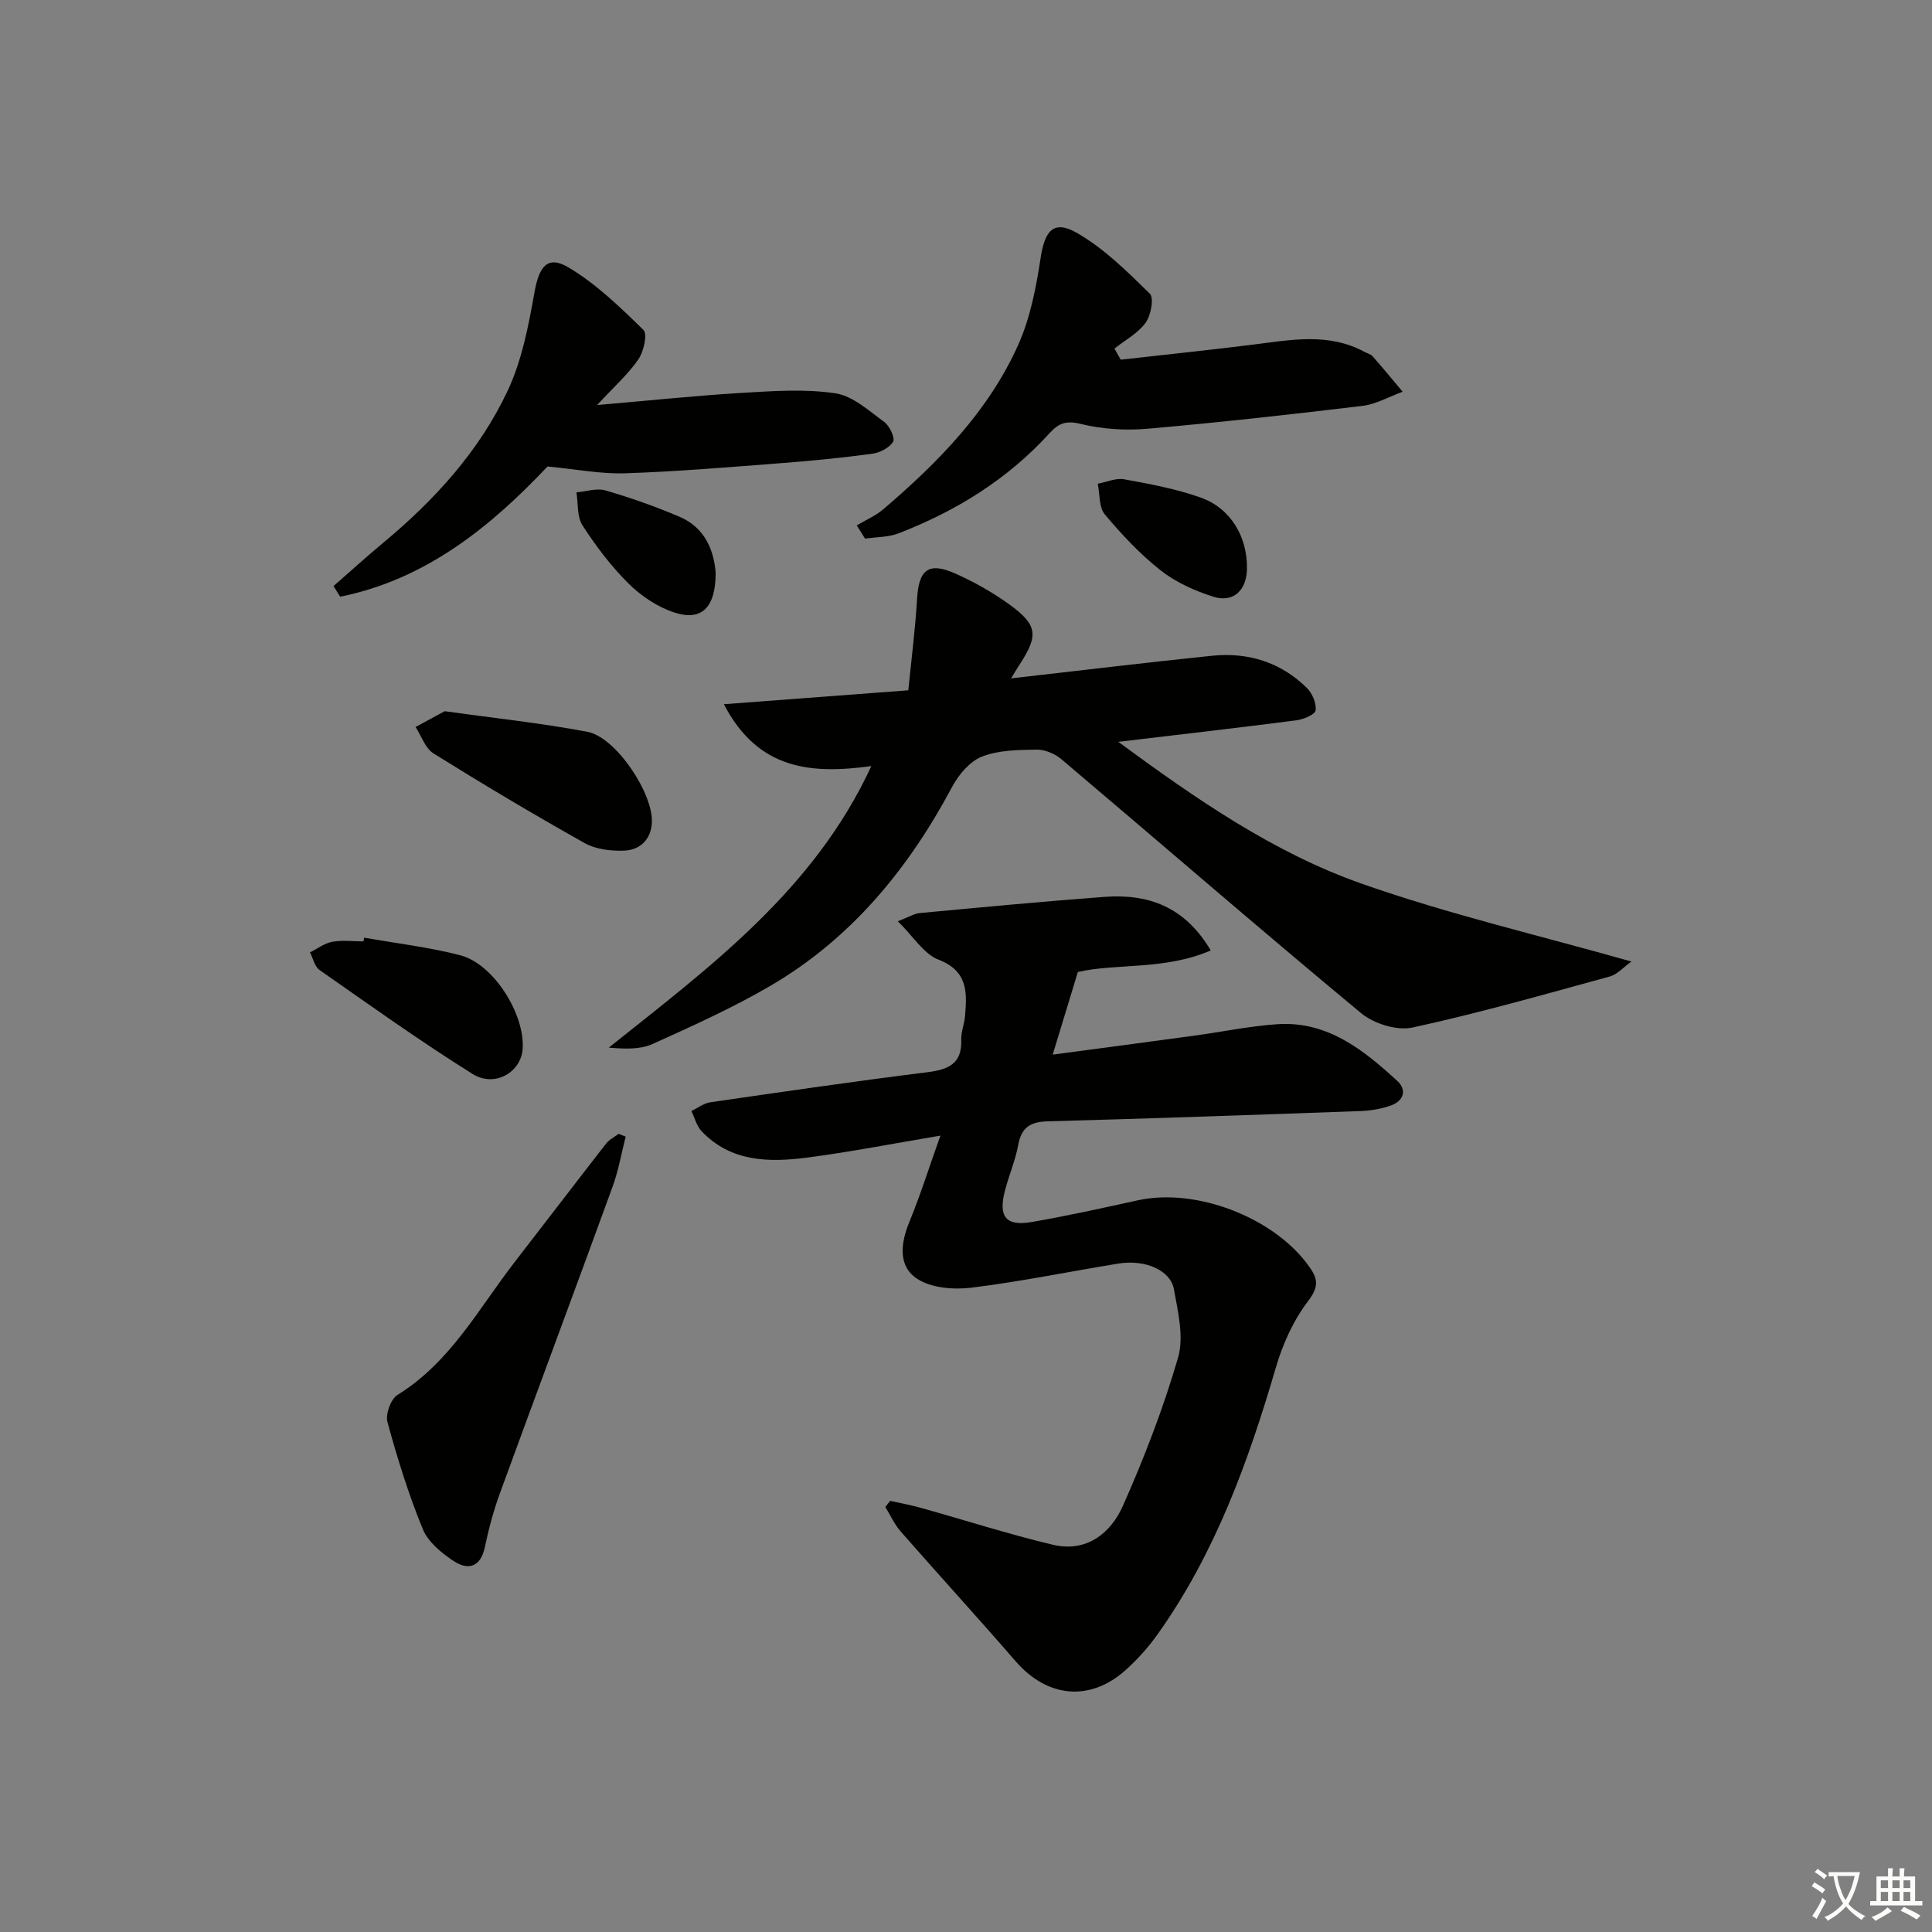
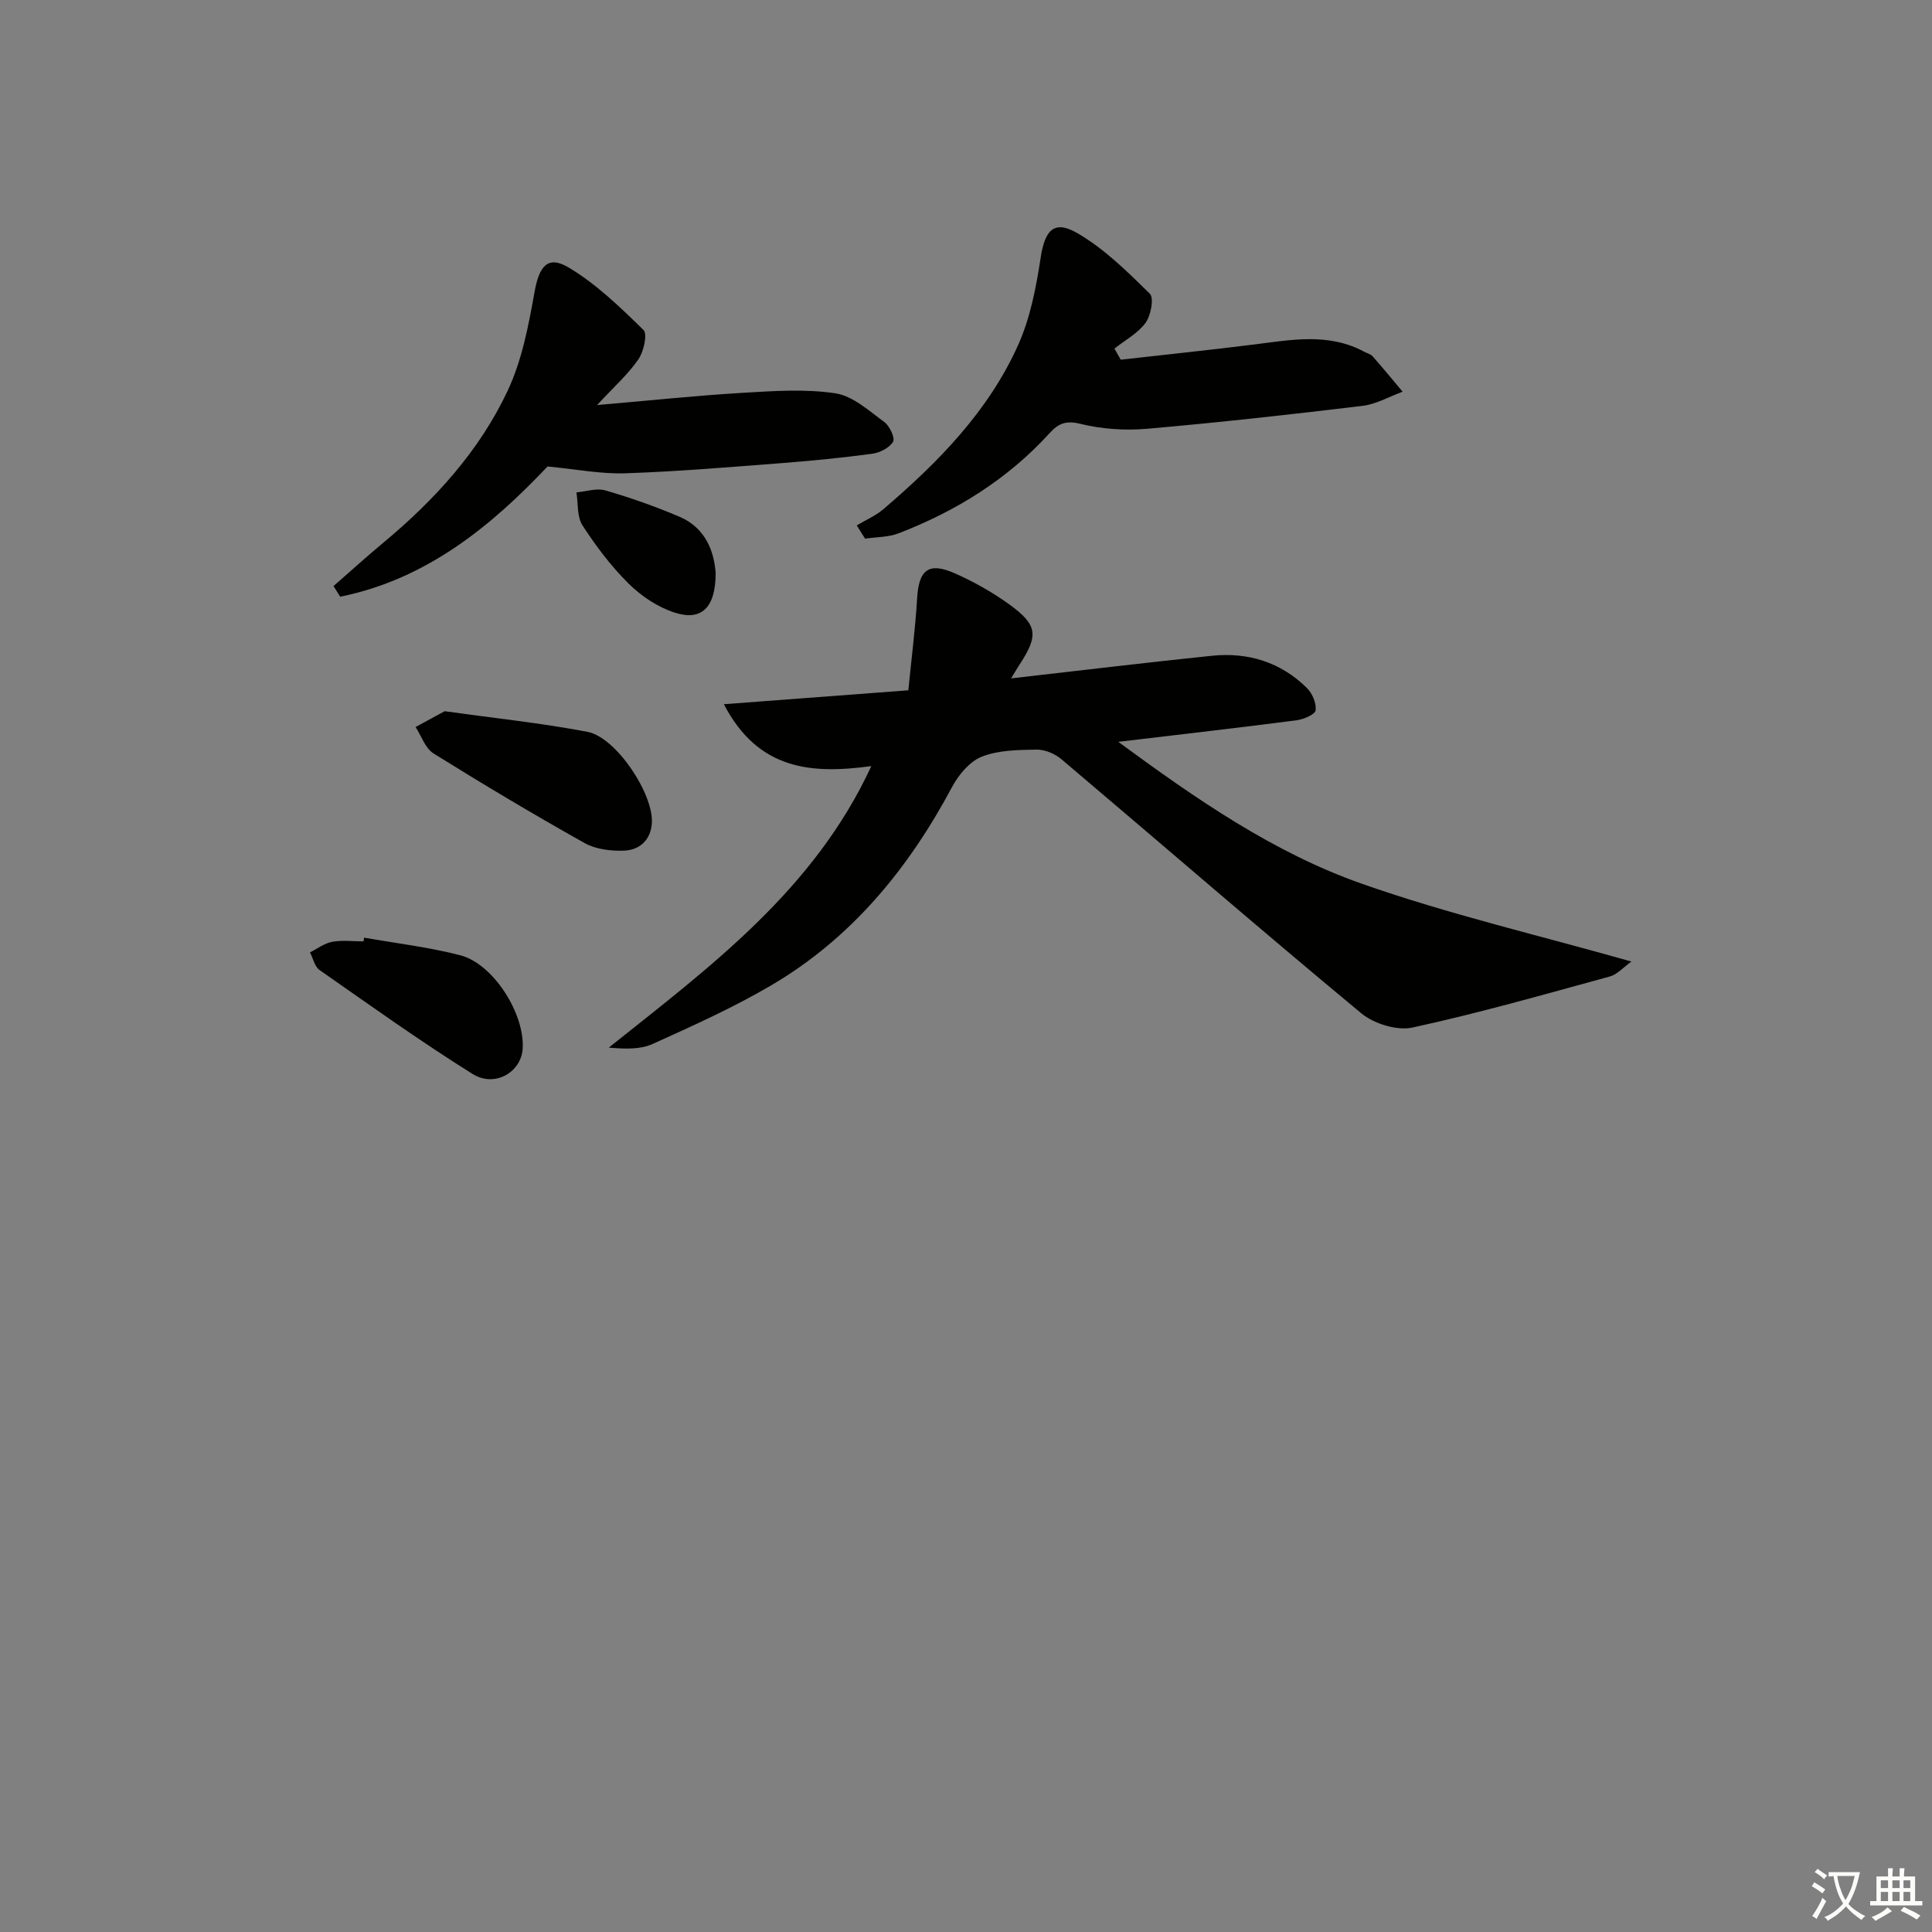
<svg xmlns="http://www.w3.org/2000/svg" enable-background="new 0 0 400 400" viewBox="0 0 400 400">
  <rect x="0" y="0" width="400" height="400" fill="#808080" stroke="none" />
  <path d="m377.9 391.2c-.2.3-.4.5-.6.8-.7-.6-1.4-1-2.2-1.5.2-.3.4-.5.5-.8.6.4 1.4.8 2.3 1.5zm-1.8 6.1c-.2-.2-.5-.4-.9-.6.4-.6.8-1.2 1.2-1.9s.7-1.3.9-1.9c.3.3.5.5.8.7-.7 1.3-1.4 2.6-2 3.7zm2.2-9c-.3.3-.5.5-.6.8-.6-.6-1.3-1.1-2-1.5.3-.3.5-.5.6-.7.6.5 1.3.9 2 1.4zm.3.2v-.9h2 4.5c-.3 1.3-.6 2.5-1 3.6s-.9 2.1-1.4 3c.4.5 1 1 1.6 1.4s1.2.8 1.9 1.1c-.3.2-.5.4-.8.8-.4-.3-1-.7-1.6-1.2s-1.2-1.1-1.6-1.6c-.5.6-1.1 1.1-1.7 1.6s-1.4.9-2.1 1.4c-.1-.3-.3-.5-.7-.8.6-.2 1.2-.5 1.9-1s1.4-1.1 2-1.8c-.5-.8-.9-1.6-1.2-2.5s-.6-2-.8-3.2c-.4.1-.7.1-1 .1zm2.5 2.7c.3 1 .7 1.7 1 2.2.3-.5.6-1.1 1-2s.6-1.9.9-3h-3.2-.4c.1.9.3 1.8.7 2.8z" fill="#fbfcfa" />
  <path d="m396.5 388.5v1.5 3.6h1.5v.9c-.4 0-1 0-1.7 0h-7.9c-.5 0-.9 0-1.2 0v-.9h1.3v-3.5c0-.7 0-1.2 0-1.6h2.4c0-.8 0-1.4 0-1.7h1c0 .3-.1.8-.1 1.7h1.5c0-.8 0-1.4 0-1.7h1c0 .3-.1.9-.1 1.7zm-8.2 9.2c-.2-.3-.5-.5-.8-.8.8-.3 1.4-.6 1.9-.9s1-.7 1.4-1.1c.3.3.6.5.9.8-1.6 1-2.8 1.6-3.4 2zm2.6-6.8v-1.6h-1.5v1.6zm0 2.7v-1.9h-1.5v1.9zm2.4-2.7v-1.6h-1.5v1.6zm0 2.7v-1.9h-1.5v1.9zm.2 2 .7-.8c.4.2.9.5 1.6.8s1.3.7 1.8 1c-.3.3-.5.6-.8.8-.4-.3-1.5-1-3.3-1.8zm2-4.7v-1.6h-1.4v1.6zm0 2.7v-1.9h-1.4v1.9z" fill="#fbfcfa" />
  <g fill="#010100">
-     <path d="m223.16 201.24c-1.89 6.21-3.46 11.37-5.21 17.11 9.91-1.33 19.59-2.6 29.26-3.92 5.75-.78 11.47-1.99 17.25-2.38 10.33-.69 17.81 5.29 24.84 11.75 2.04 1.88 1.3 4.13-1.3 5.07-1.98.71-4.17 1.08-6.28 1.16-21.61.78-43.21 1.54-64.83 2.13-3.57.1-5.42 1.26-6.08 4.89-.59 3.24-1.95 6.34-2.77 9.55-1.37 5.34.24 7.33 5.6 6.4 7.35-1.27 14.65-2.89 21.94-4.49 12.27-2.69 28.67 3.74 35.72 14.08 1.68 2.46 1.59 4.08-.51 6.84-3.02 3.96-5.22 8.85-6.63 13.68-5.72 19.55-12.59 38.54-24.52 55.29-1.91 2.69-4.18 5.21-6.64 7.41-7.39 6.58-16.19 5.67-22.72-1.86-7.84-9.04-15.92-17.88-23.81-26.88-1.29-1.48-2.12-3.36-3.17-5.06.33-.43.66-.85 1-1.28 2.16.49 4.35.89 6.48 1.49 9.06 2.53 18.03 5.42 27.18 7.6 6.91 1.65 11.98-2.3 14.53-8.06 4.42-9.96 8.37-20.21 11.41-30.66 1.25-4.29-.01-9.5-.85-14.15-.72-4.01-6-6.24-11.52-5.34-10.14 1.65-20.23 3.74-30.42 4.99-3.68.45-8.29.08-11.22-1.84-4-2.62-3.43-7.34-1.62-11.76 2.28-5.56 4.09-11.31 6.43-17.88-10.07 1.69-18.81 3.41-27.63 4.55-7.87 1.02-15.74.92-21.81-5.46-1.03-1.08-1.42-2.77-2.11-4.18 1.29-.62 2.54-1.61 3.89-1.81 14.95-2.17 29.9-4.35 44.89-6.22 4.36-.54 7.27-1.69 7.09-6.74-.06-1.62.64-3.25.78-4.89.42-4.9.62-9.31-5.49-11.68-3.06-1.19-5.19-4.78-8.42-7.95 2.26-.87 3.37-1.59 4.54-1.7 12.73-1.19 25.45-2.4 38.2-3.35 9.01-.67 16.64 1.94 22.04 11.09-9.54 4.13-19.53 2.62-27.51 4.46z" />
    <path d="m209.33 140.45c14.54-1.65 28.05-3.29 41.58-4.68 7.47-.77 14.23 1.31 19.65 6.65 1.13 1.11 2.03 3.2 1.82 4.66-.13.88-2.54 1.87-4.02 2.06-11.86 1.53-23.74 2.89-36.83 4.45 16.26 11.95 32.21 22.98 50.46 29.39 17.97 6.32 36.63 10.66 55.78 16.1-1.7 1.21-2.94 2.67-4.47 3.09-13.57 3.71-27.12 7.59-40.86 10.57-3.23.7-7.99-.78-10.63-2.97-20.86-17.31-41.35-35.06-62.04-52.57-1.35-1.15-3.44-2.03-5.17-2-3.8.06-7.86.1-11.3 1.45-2.51.98-4.81 3.72-6.16 6.24-9.03 16.94-20.84 31.36-37.53 41.15-7.85 4.6-16.21 8.36-24.51 12.11-2.56 1.16-5.7 1.03-9.06.75 20.96-16.72 42.5-32.62 54.36-58.29-12.29 1.68-23.4.91-30.53-12.81 13.21-1 25.33-1.91 38.19-2.88.65-6.59 1.45-12.8 1.82-19.05.35-5.93 2.38-7.58 7.87-5.14 3.92 1.74 7.75 3.9 11.22 6.41 5.85 4.24 6.06 6.39 2.2 12.33-.44.66-.84 1.35-1.84 2.98z" />
    <path d="m69.05 121.34c3.45-3.02 6.85-6.1 10.37-9.03 10.6-8.83 19.82-18.93 25.69-31.42 2.95-6.29 4.32-13.46 5.55-20.38.96-5.37 2.7-7.73 7.08-5.12 5.72 3.41 10.67 8.22 15.48 12.92.87.85.06 4.47-1.04 6.07-2.12 3.09-5 5.64-8.56 9.48 10.95-.94 20.54-1.96 30.16-2.53 6.39-.38 12.91-.84 19.17.1 3.61.54 6.94 3.61 10.12 5.93 1.11.81 2.29 3.32 1.83 4.1-.76 1.27-2.76 2.28-4.36 2.49-6.41.86-12.86 1.49-19.31 1.98-10.59.81-21.19 1.71-31.8 2.06-5.01.17-10.06-.84-16.07-1.41-11.45 12.13-24.93 23.34-42.93 26.96-.46-.74-.92-1.47-1.38-2.2z" />
    <path d="m232.04 74.47c9.18-1.04 18.37-1.99 27.54-3.14 7.74-.97 15.48-2.49 22.88 1.5.59.32 1.33.48 1.74.95 2.11 2.4 4.14 4.87 6.2 7.32-2.77 1.01-5.47 2.59-8.32 2.93-14.83 1.79-29.68 3.44-44.56 4.74-4.56.4-9.37.08-13.8-1.01-3-.74-4.55-.12-6.38 1.88-8.68 9.55-19.35 16.17-31.3 20.78-2.14.82-4.62.76-6.94 1.1-.57-.91-1.15-1.83-1.72-2.74 1.85-1.11 3.91-1.99 5.53-3.37 11.32-9.68 21.73-20.25 27.9-34.01 2.5-5.58 3.71-11.89 4.64-18 .86-5.66 2.7-7.94 7.53-5.17 5.61 3.22 10.41 7.99 15.08 12.58.9.88.22 4.51-.88 6.02-1.6 2.19-4.25 3.6-6.45 5.34.44.77.87 1.54 1.31 2.3z" />
-     <path d="m129.54 235.32c-.89 3.46-1.49 7.02-2.71 10.37-7.72 21.21-15.62 42.35-23.36 63.56-1.3 3.57-2.29 7.28-3.07 11-.87 4.19-3.42 4.95-6.47 2.95-2.53-1.66-5.3-3.95-6.39-6.6-2.95-7.19-5.27-14.66-7.32-22.16-.45-1.63.69-4.79 2.09-5.65 10.93-6.75 16.78-17.85 24.27-27.53 6.31-8.14 12.55-16.33 18.88-24.46.66-.85 1.73-1.37 2.6-2.05.5.19.99.38 1.48.57z" />
    <path d="m92.06 147.25c10.31 1.44 20.02 2.45 29.58 4.27 5.92 1.13 13.7 12.86 13.32 18.89-.23 3.53-2.56 5.6-5.81 5.71-2.71.09-5.83-.28-8.13-1.58-10.57-5.93-20.98-12.14-31.27-18.55-1.71-1.07-2.5-3.61-3.71-5.47 2.05-1.1 4.1-2.22 6.02-3.27z" />
    <path d="m75.39 194.13c6.65 1.18 13.4 1.96 19.91 3.65 6.89 1.79 13.41 12.2 12.91 19.4-.33 4.82-5.79 8.05-10.39 5.16-10.81-6.76-21.19-14.19-31.65-21.5-1.02-.71-1.35-2.42-1.99-3.66 1.53-.76 2.99-1.9 4.61-2.19 2.09-.38 4.31-.09 6.47-.09.03-.26.08-.51.13-.77z" />
-     <path d="m258.17 117.77c-.07 4.46-2.83 7.09-6.98 5.77-3.84-1.22-7.75-2.98-10.88-5.44-4.27-3.36-8.07-7.42-11.57-11.6-1.24-1.48-1.02-4.2-1.46-6.35 1.83-.34 3.76-1.23 5.47-.92 5.34.98 10.76 1.98 15.85 3.79 6.23 2.22 9.68 8.15 9.57 14.75z" />
+     <path d="m258.17 117.77z" />
    <path d="m148.17 118.61c0 7.26-2.96 10.01-8.5 8.22-3.47-1.12-6.88-3.39-9.49-5.97-3.64-3.59-6.79-7.78-9.58-12.08-1.17-1.8-.88-4.53-1.25-6.84 2.01-.17 4.18-.93 5.98-.41 5.21 1.52 10.37 3.33 15.36 5.46 5.56 2.38 7.16 7.4 7.48 11.62z" />
  </g>
</svg>